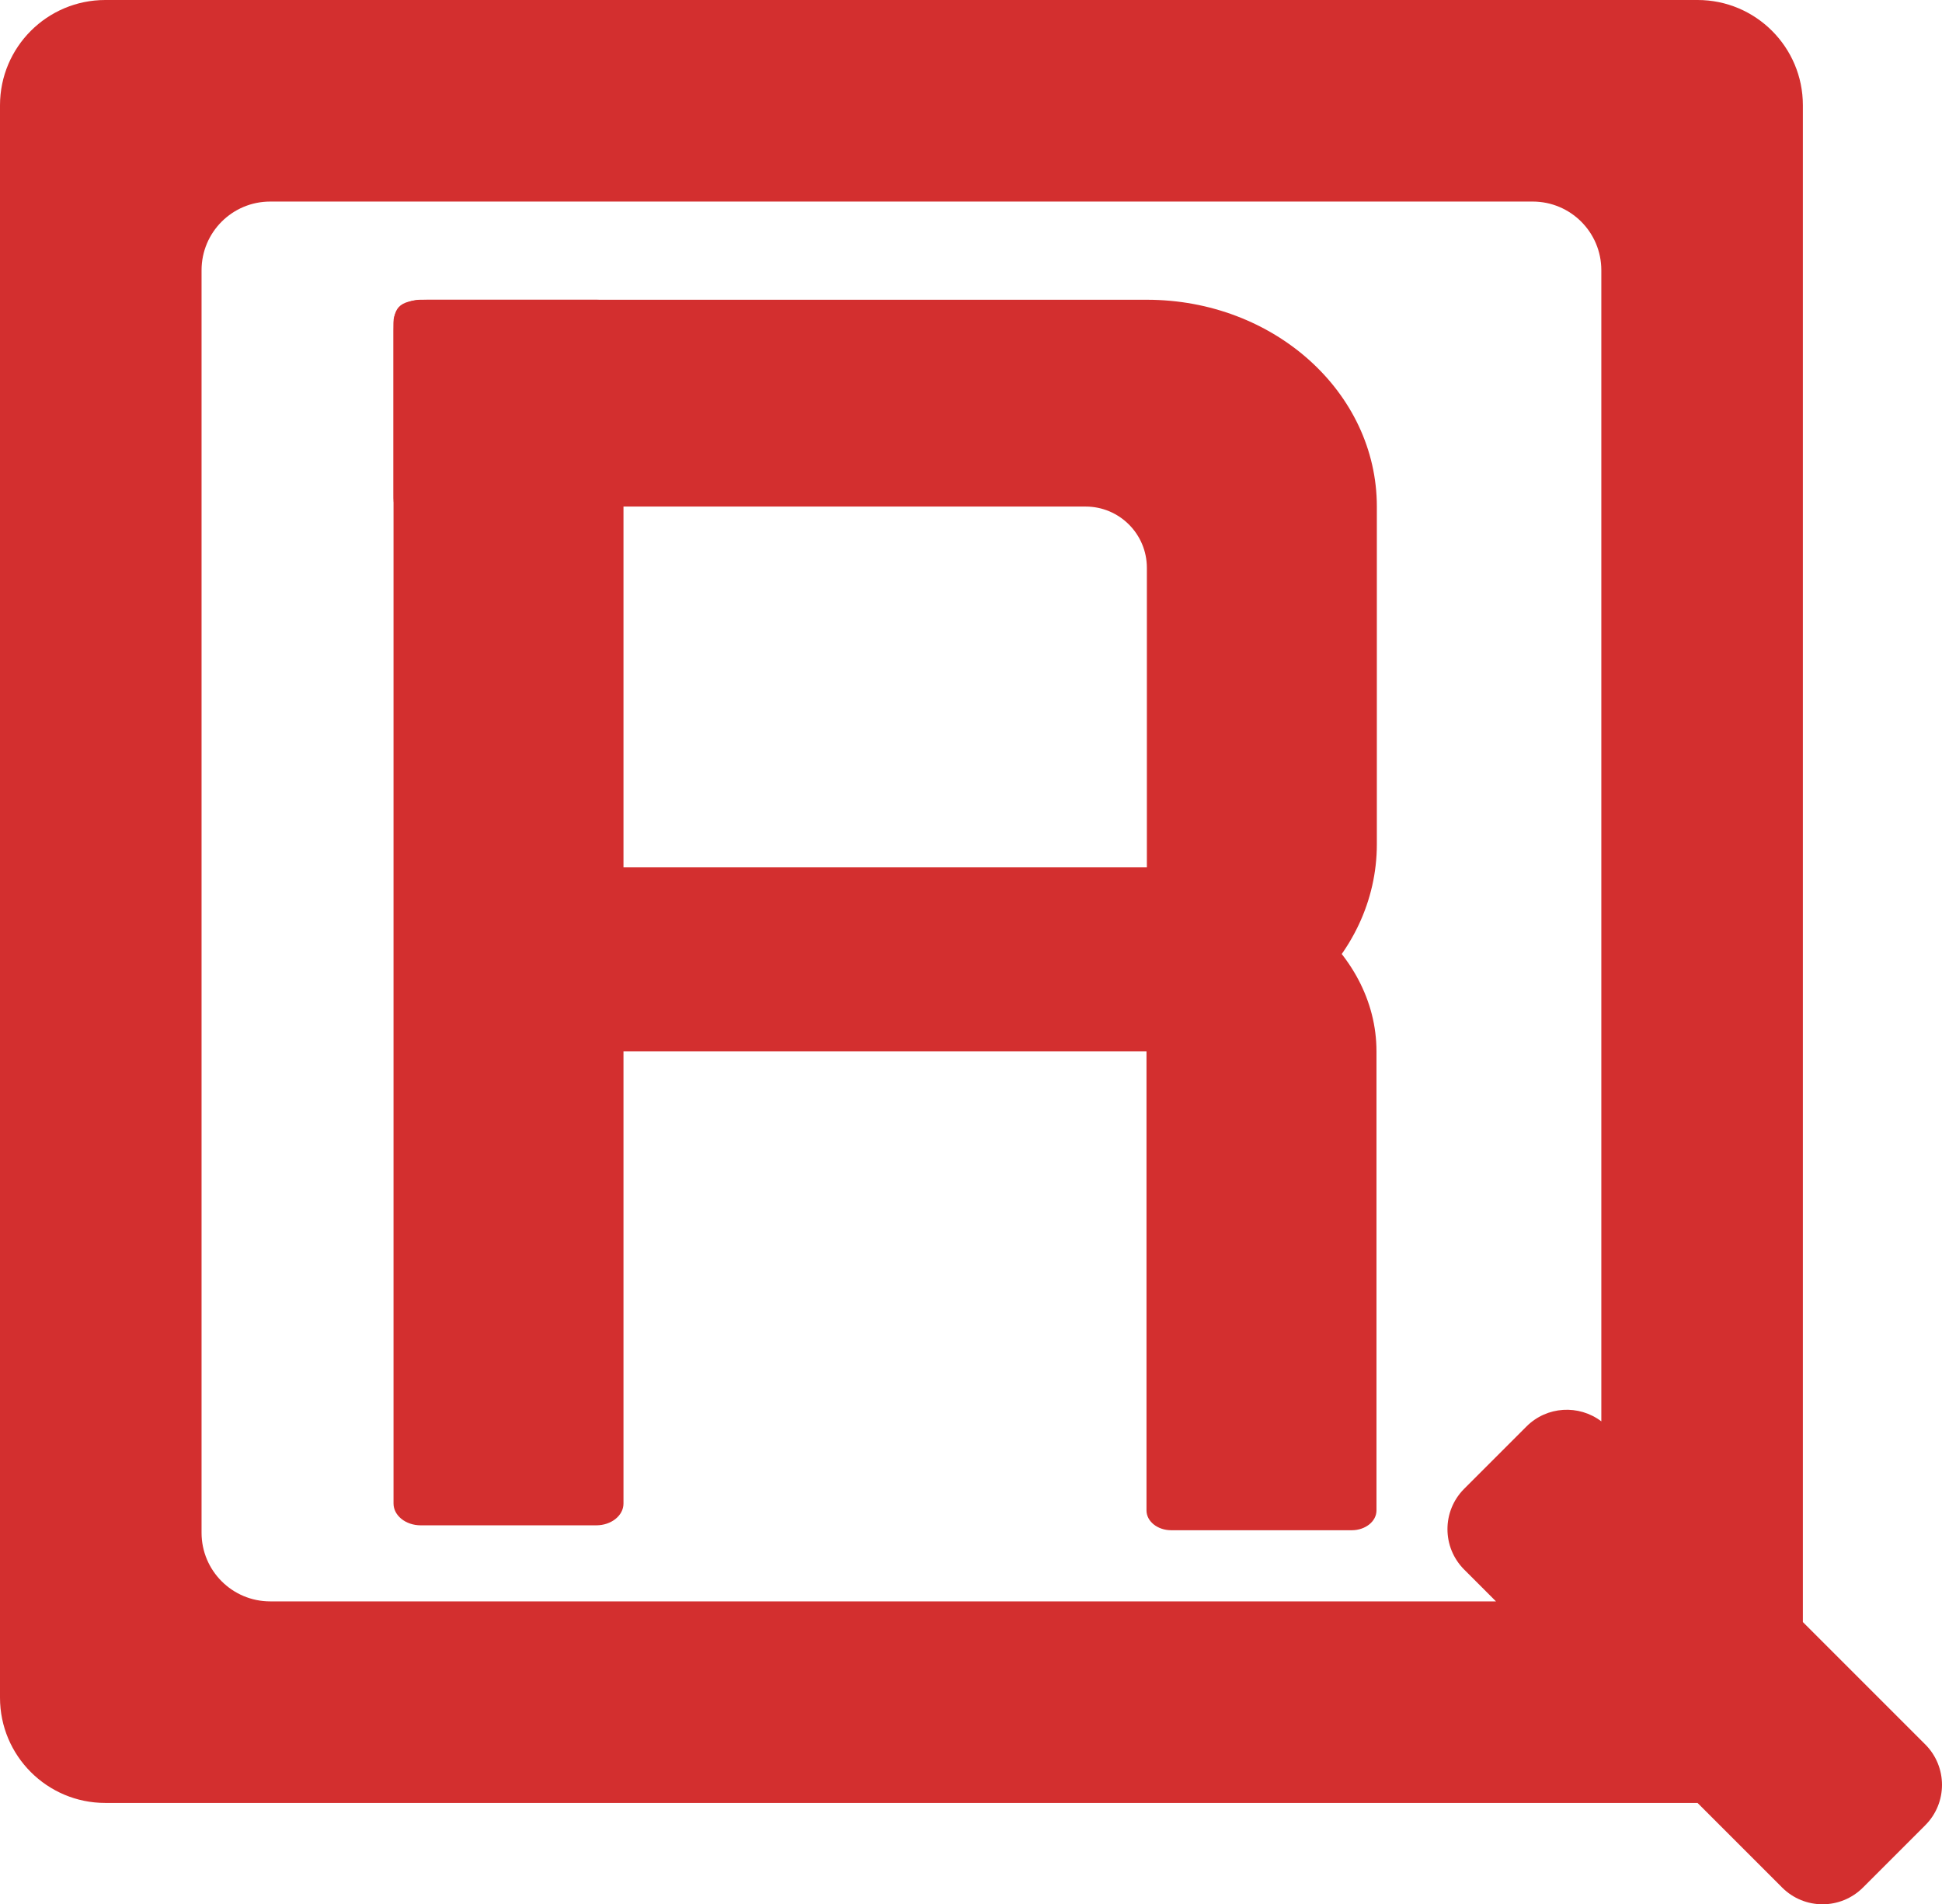
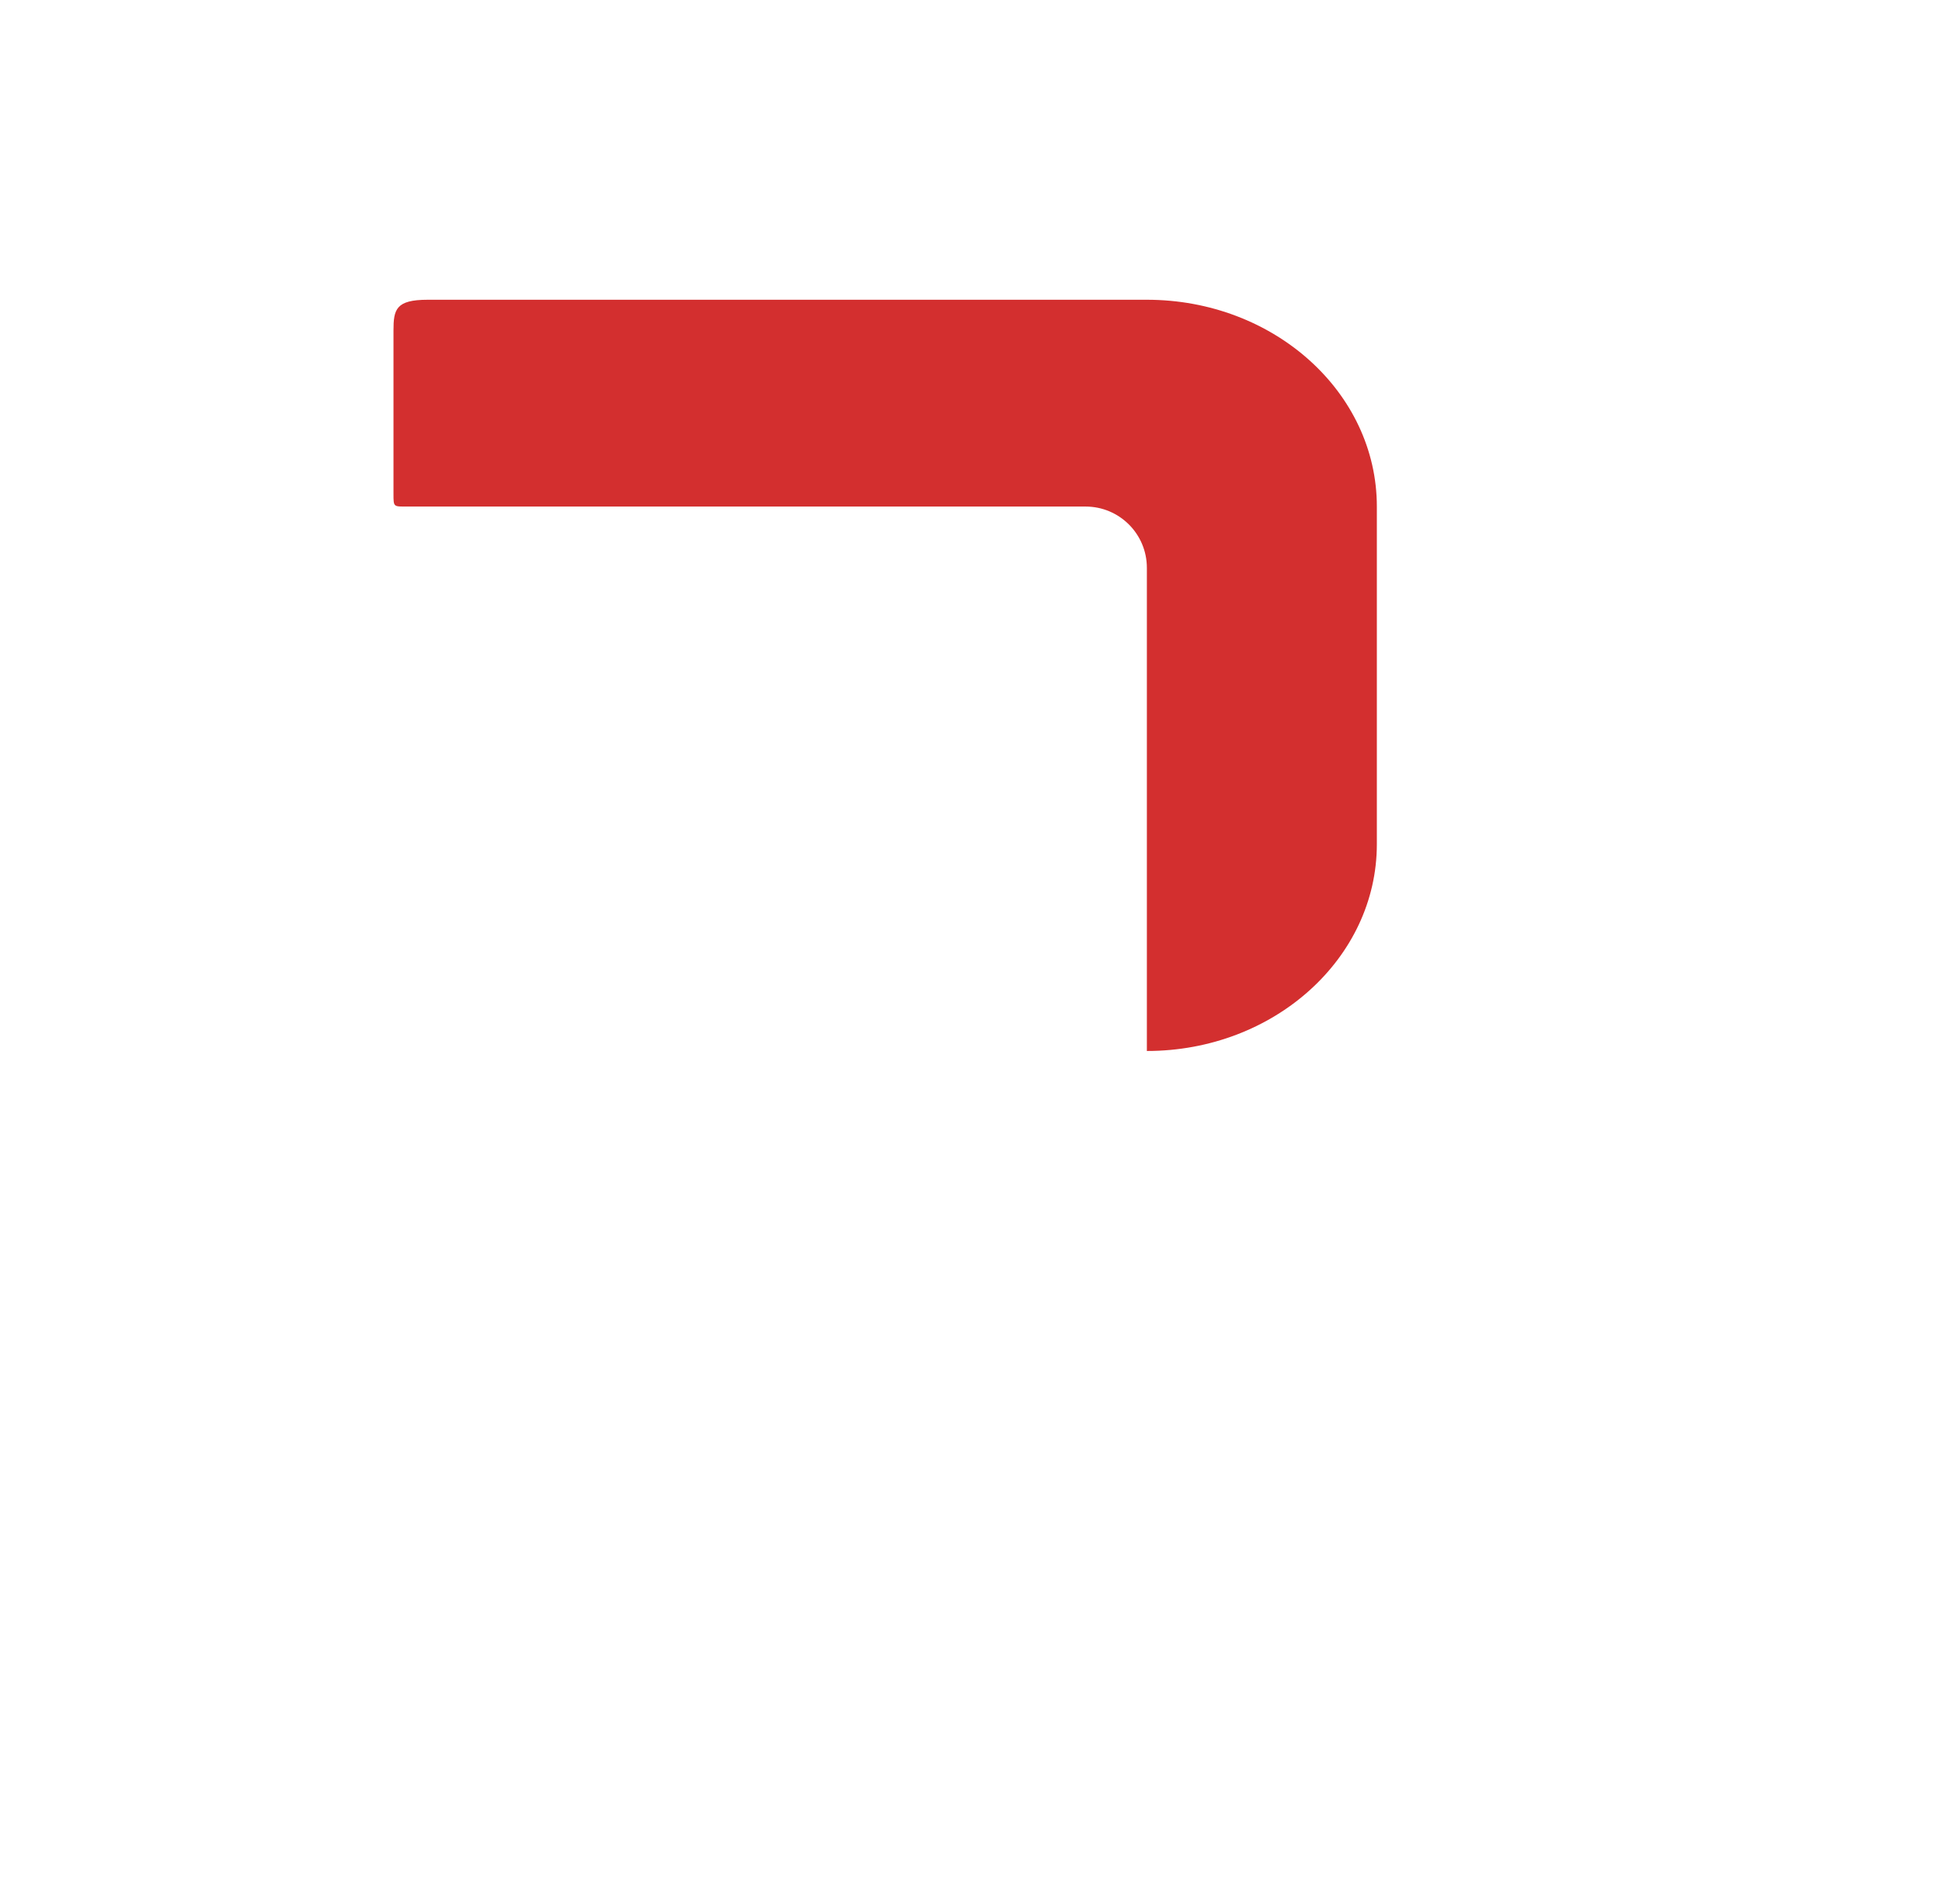
<svg xmlns="http://www.w3.org/2000/svg" id="Layer_2" data-name="Layer 2" viewBox="0 0 837 820.71">
  <defs>
    <style>
      .cls-1 {
        fill: #d32f2f;
      }
    </style>
  </defs>
  <g id="Layer_1-2" data-name="Layer 1">
    <g>
      <g>
-         <path class="cls-1" d="M494.14,373.77h-225.42v-235.2c0-5.18-5.25-9.39-11.72-9.39h-75.67c-6.47,0-11.72,4.2-11.72,9.39v509.43c0,5.18,5.25,9.39,11.72,9.39h75.67c6.47,0,11.72-4.2,11.72-9.39v-194.88h225.42v197.86c0,4.71,4.77,8.53,10.66,8.53h77.8c5.89,0,10.66-3.82,10.66-8.53v-197.86h0c0-43.83-44.38-79.36-99.12-79.36Z" />
        <path class="cls-1" d="M494.3,129.19H184.33c-13.68,0-14.74,4.13-14.74,13.25v70.37c0,5.87,0,5.49,6.13,5.51h292.17c14.59,0,26.41,11.83,26.41,26.41v208.23h0c54.74,0,99.12-39.91,99.12-89.13v-145.51h0c0-49.23-44.38-89.13-99.12-89.13Z" />
      </g>
-       <path class="cls-1" d="M829.79,751.83l-52.75-52.75V45.38c0-25.06-20.32-45.38-45.38-45.38H45.38C20.32,0,0,20.32,0,45.38v686.28c0,25.06,20.32,45.38,45.38,45.38h686.26l36.47,36.47c9.61,9.61,25.2,9.61,34.82,0l26.86-26.86c9.61-9.61,9.61-25.2,0-34.82ZM116.45,690.17c-16.34,0-29.58-13.24-29.58-29.58V116.45c0-16.34,13.24-29.58,29.58-29.58h544.14c16.34,0,29.58,13.24,29.58,29.58v496.13c-9.65-7.32-23.45-6.6-32.25,2.2l-26.86,26.86c-9.61,9.61-9.61,25.2,0,34.82l13.72,13.72H116.45Z" />
    </g>
  </g>
</svg>